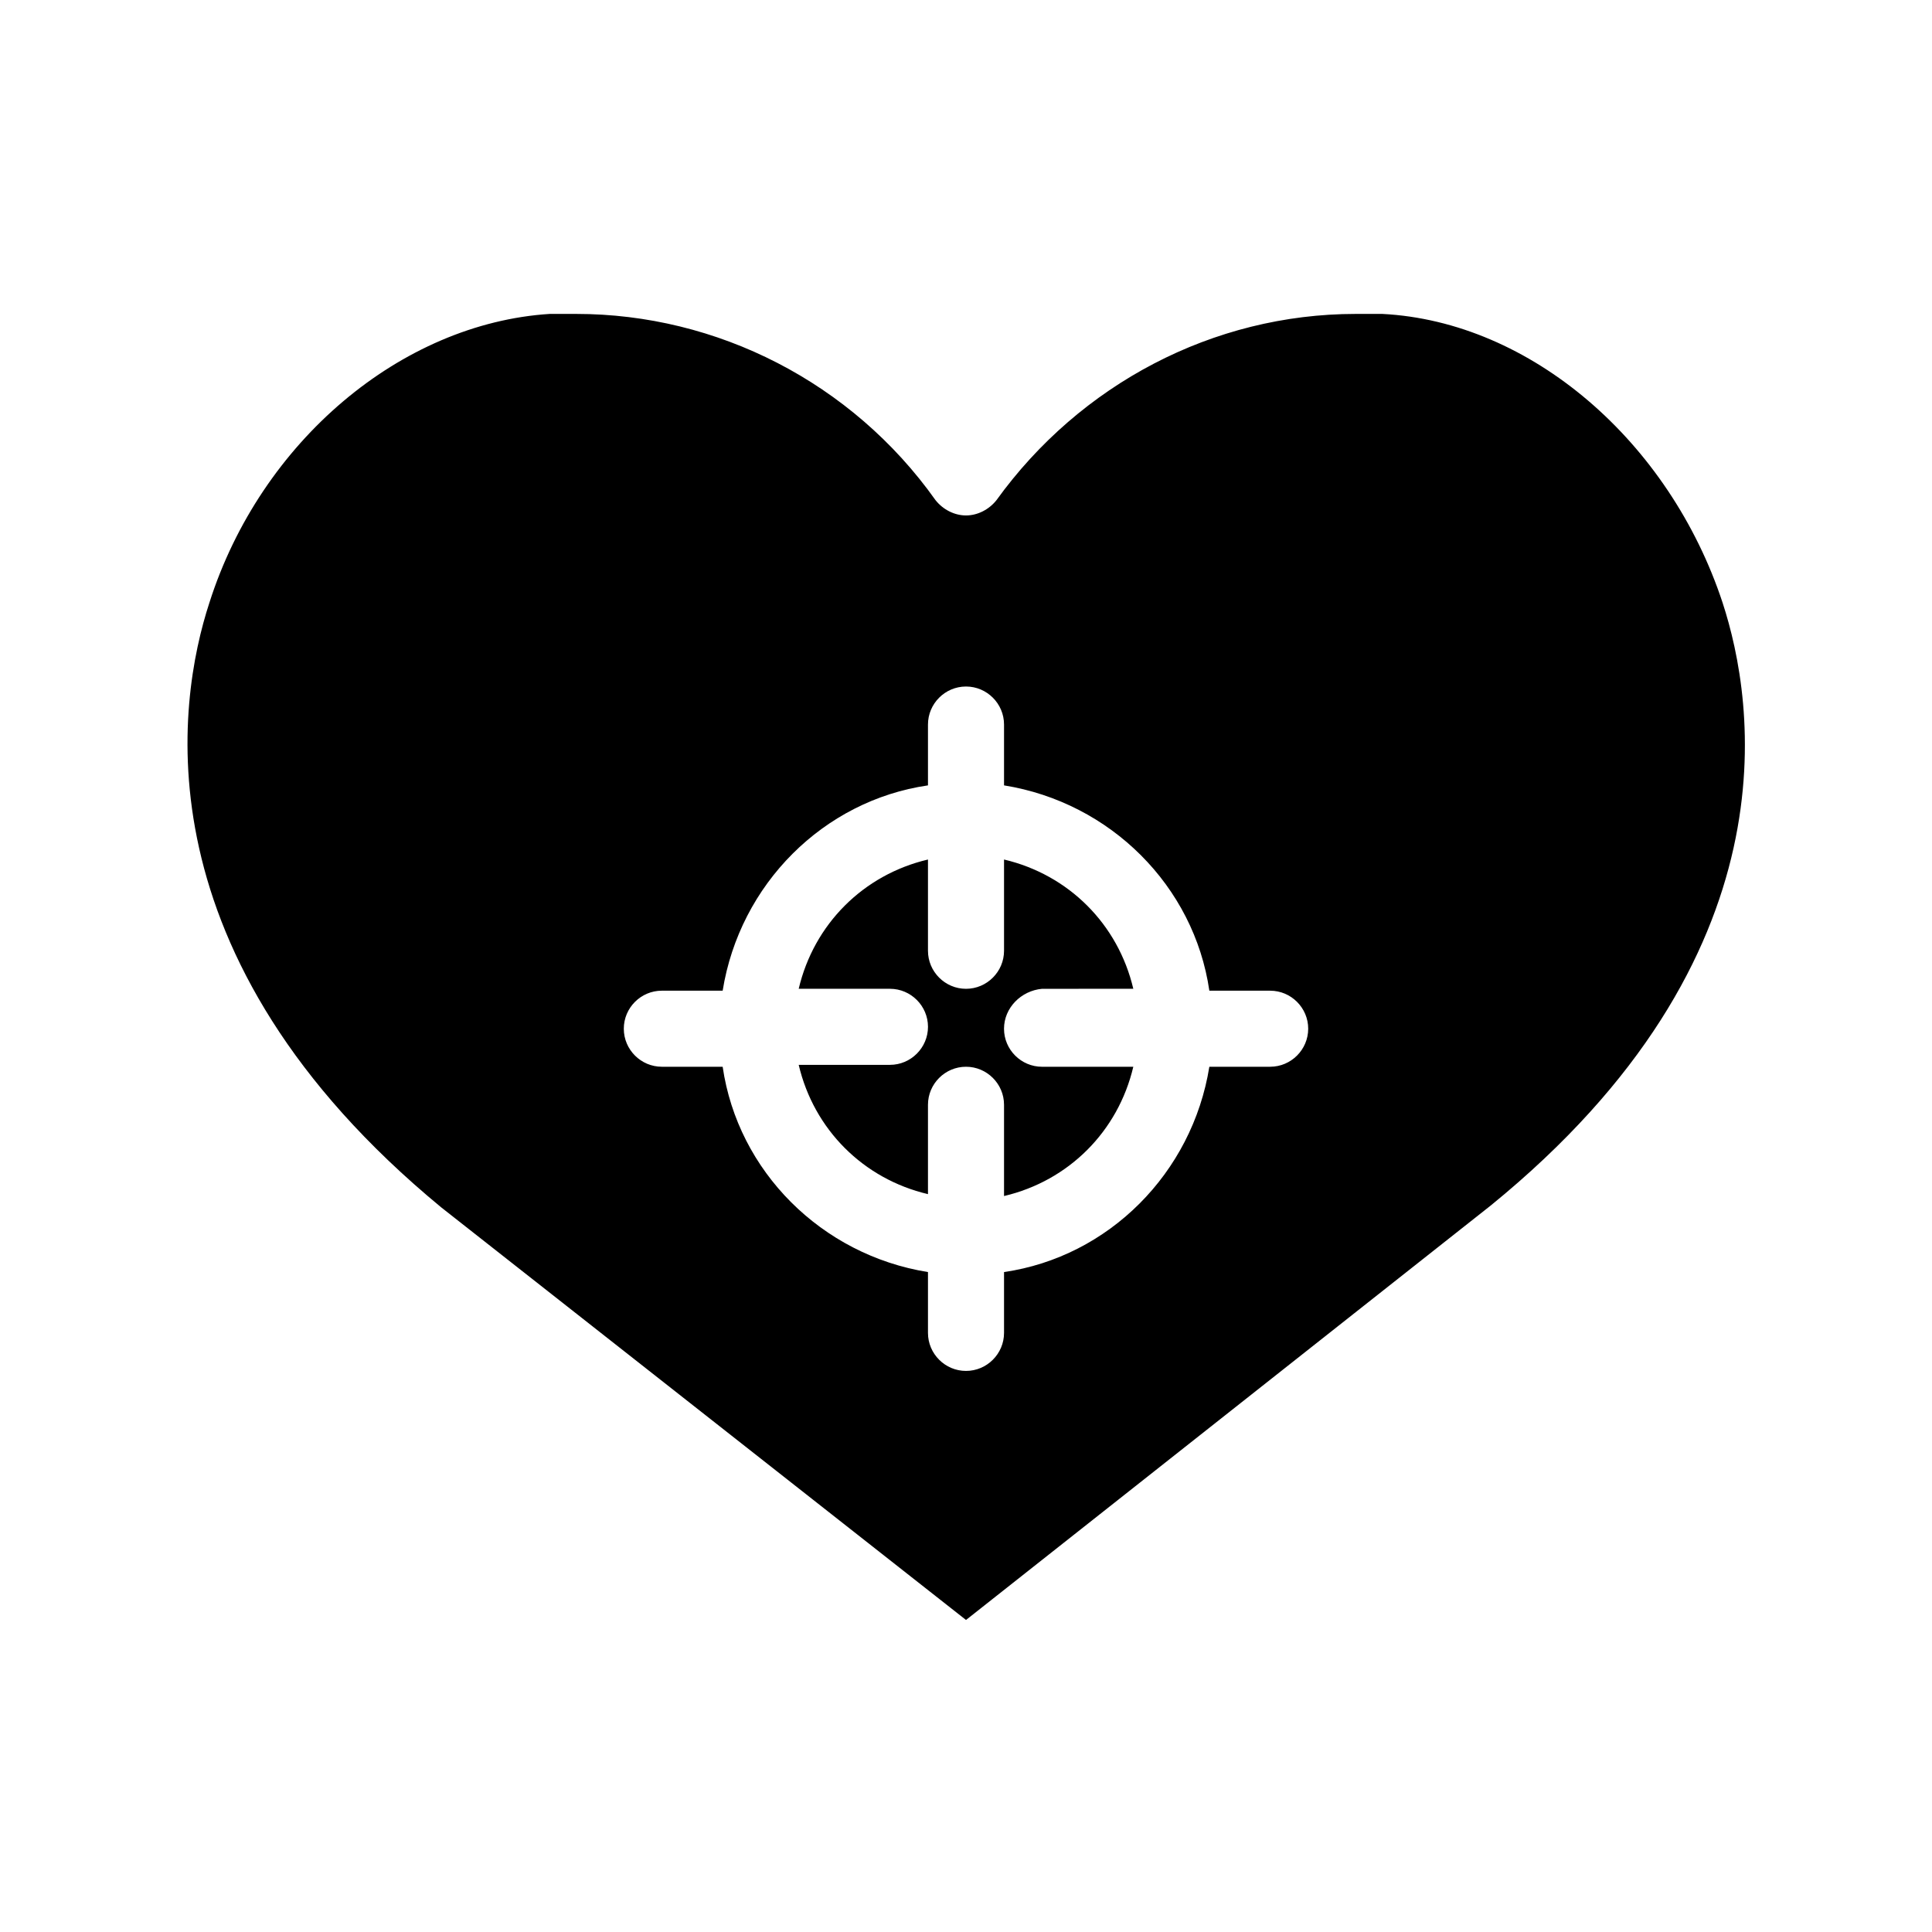
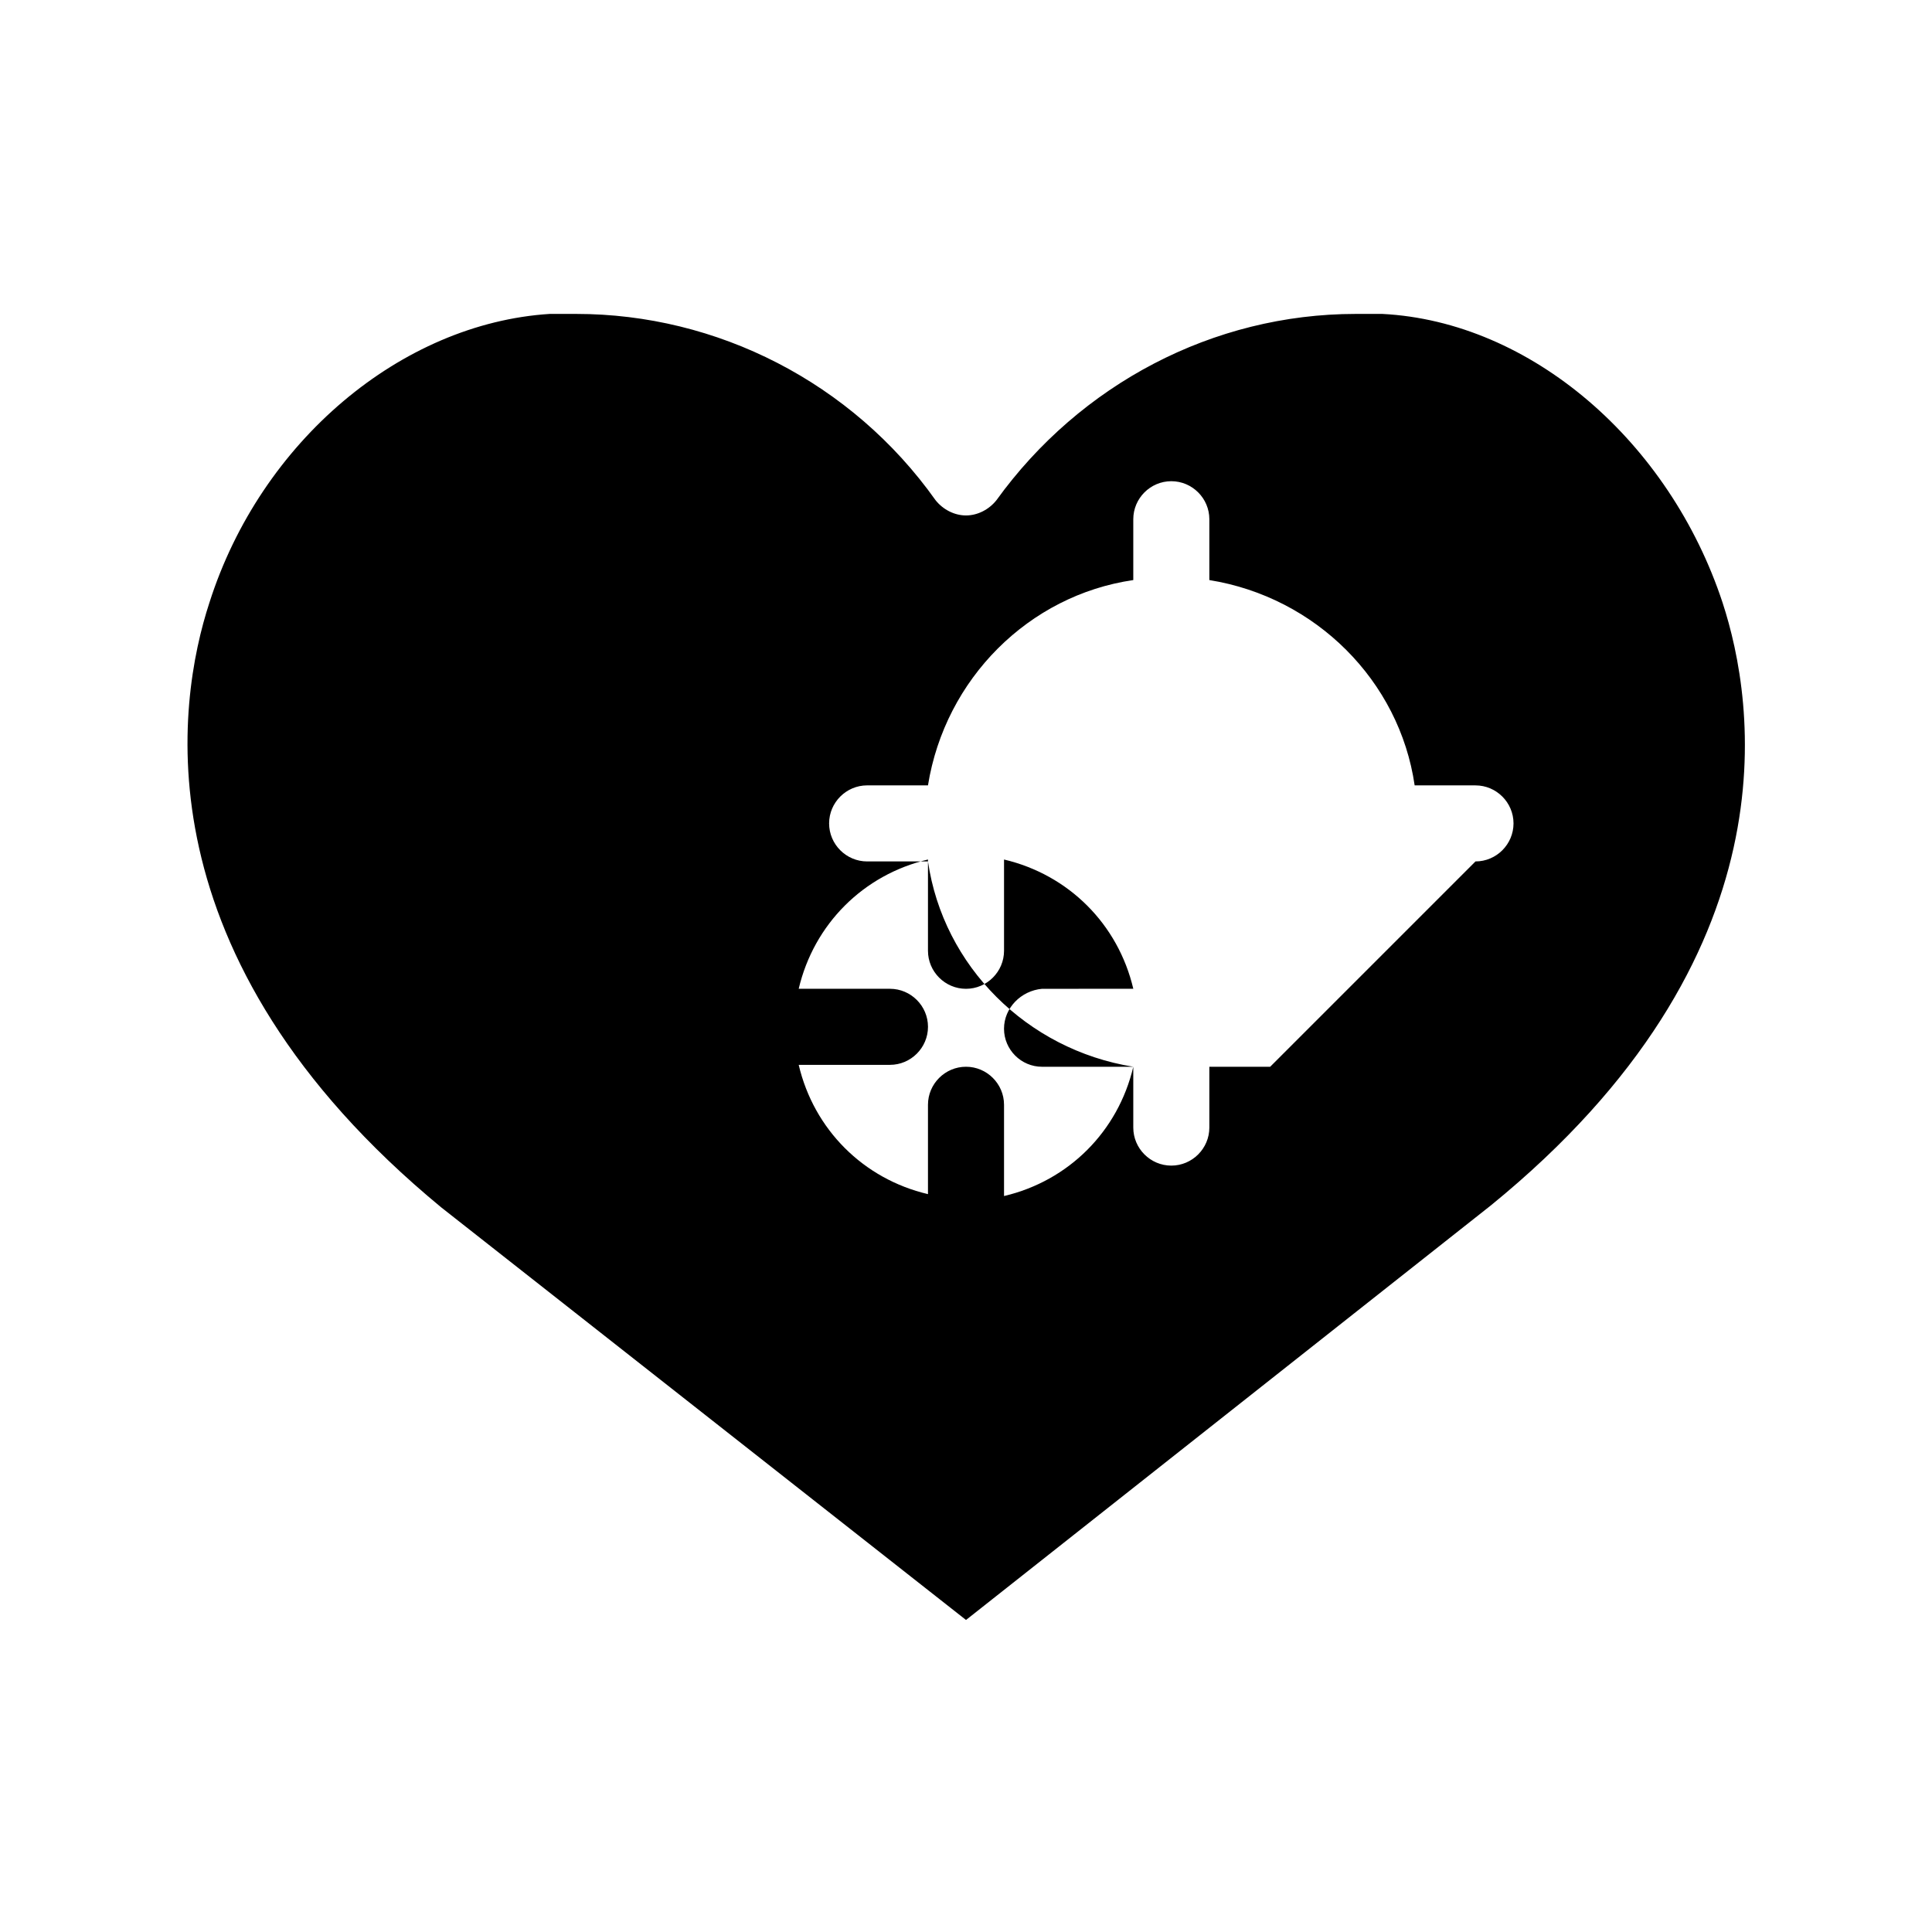
<svg xmlns="http://www.w3.org/2000/svg" fill="#000000" width="800px" height="800px" version="1.1" viewBox="144 144 512 512">
-   <path d="m600.52 303.77c-14.105-42.824-50.883-74.562-90.184-76.578h-7.055c-37.785 0-73.051 18.641-95.219 49.375-2.016 2.519-5.039 4.031-8.062 4.031-3.023 0-6.047-1.512-8.062-4.031-22.168-31.234-57.938-49.375-95.219-49.375h-7.055c-39.297 2.519-76.578 33.754-90.184 76.578-8.566 26.199-19.145 93.707 61.465 160.21l139.06 109.33 139.05-109.83c81.113-65.996 70.027-133.51 61.465-159.71zm-119.91 122.93h-16.121c-4.535 28.215-26.703 50.383-54.41 54.41v16.121c0 5.543-4.535 10.078-10.078 10.078s-10.078-4.535-10.078-10.078v-16.121c-28.215-4.535-50.383-26.703-54.41-54.41h-16.121c-5.543 0-10.078-4.535-10.078-10.078 0-5.543 4.535-10.078 10.078-10.078h16.121c4.535-28.215 26.703-50.383 54.41-54.41v-16.121c0-5.543 4.535-10.078 10.078-10.078s10.078 4.535 10.078 10.078v16.121c28.215 4.535 50.383 26.703 54.41 54.41l16.121 0.004c5.543 0 10.078 4.535 10.078 10.078-0.004 5.543-4.539 10.074-10.078 10.074zm-70.535-10.074c0 5.543 4.535 10.078 10.078 10.078h24.184c-4.031 17.129-17.129 30.23-34.258 34.258v-24.184c0-5.543-4.535-10.078-10.078-10.078s-10.078 4.535-10.078 10.078v23.68c-17.129-4.031-30.23-17.129-34.258-34.258l24.184-0.004c5.543 0 10.078-4.535 10.078-10.078 0-5.543-4.535-10.078-10.078-10.078h-24.184c4.031-17.129 17.129-30.23 34.258-34.258v24.184c0 5.543 4.535 10.078 10.078 10.078s10.078-4.535 10.078-10.078v-24.184c17.129 4.031 30.23 17.129 34.258 34.258l-24.184 0.004c-5.543 0.504-10.078 5.039-10.078 10.582z" />
+   <path d="m600.52 303.77c-14.105-42.824-50.883-74.562-90.184-76.578h-7.055c-37.785 0-73.051 18.641-95.219 49.375-2.016 2.519-5.039 4.031-8.062 4.031-3.023 0-6.047-1.512-8.062-4.031-22.168-31.234-57.938-49.375-95.219-49.375h-7.055c-39.297 2.519-76.578 33.754-90.184 76.578-8.566 26.199-19.145 93.707 61.465 160.21l139.06 109.33 139.05-109.83c81.113-65.996 70.027-133.51 61.465-159.71zm-119.91 122.93h-16.121v16.121c0 5.543-4.535 10.078-10.078 10.078s-10.078-4.535-10.078-10.078v-16.121c-28.215-4.535-50.383-26.703-54.41-54.41h-16.121c-5.543 0-10.078-4.535-10.078-10.078 0-5.543 4.535-10.078 10.078-10.078h16.121c4.535-28.215 26.703-50.383 54.41-54.41v-16.121c0-5.543 4.535-10.078 10.078-10.078s10.078 4.535 10.078 10.078v16.121c28.215 4.535 50.383 26.703 54.41 54.41l16.121 0.004c5.543 0 10.078 4.535 10.078 10.078-0.004 5.543-4.539 10.074-10.078 10.074zm-70.535-10.074c0 5.543 4.535 10.078 10.078 10.078h24.184c-4.031 17.129-17.129 30.23-34.258 34.258v-24.184c0-5.543-4.535-10.078-10.078-10.078s-10.078 4.535-10.078 10.078v23.68c-17.129-4.031-30.23-17.129-34.258-34.258l24.184-0.004c5.543 0 10.078-4.535 10.078-10.078 0-5.543-4.535-10.078-10.078-10.078h-24.184c4.031-17.129 17.129-30.23 34.258-34.258v24.184c0 5.543 4.535 10.078 10.078 10.078s10.078-4.535 10.078-10.078v-24.184c17.129 4.031 30.23 17.129 34.258 34.258l-24.184 0.004c-5.543 0.504-10.078 5.039-10.078 10.582z" />
</svg>